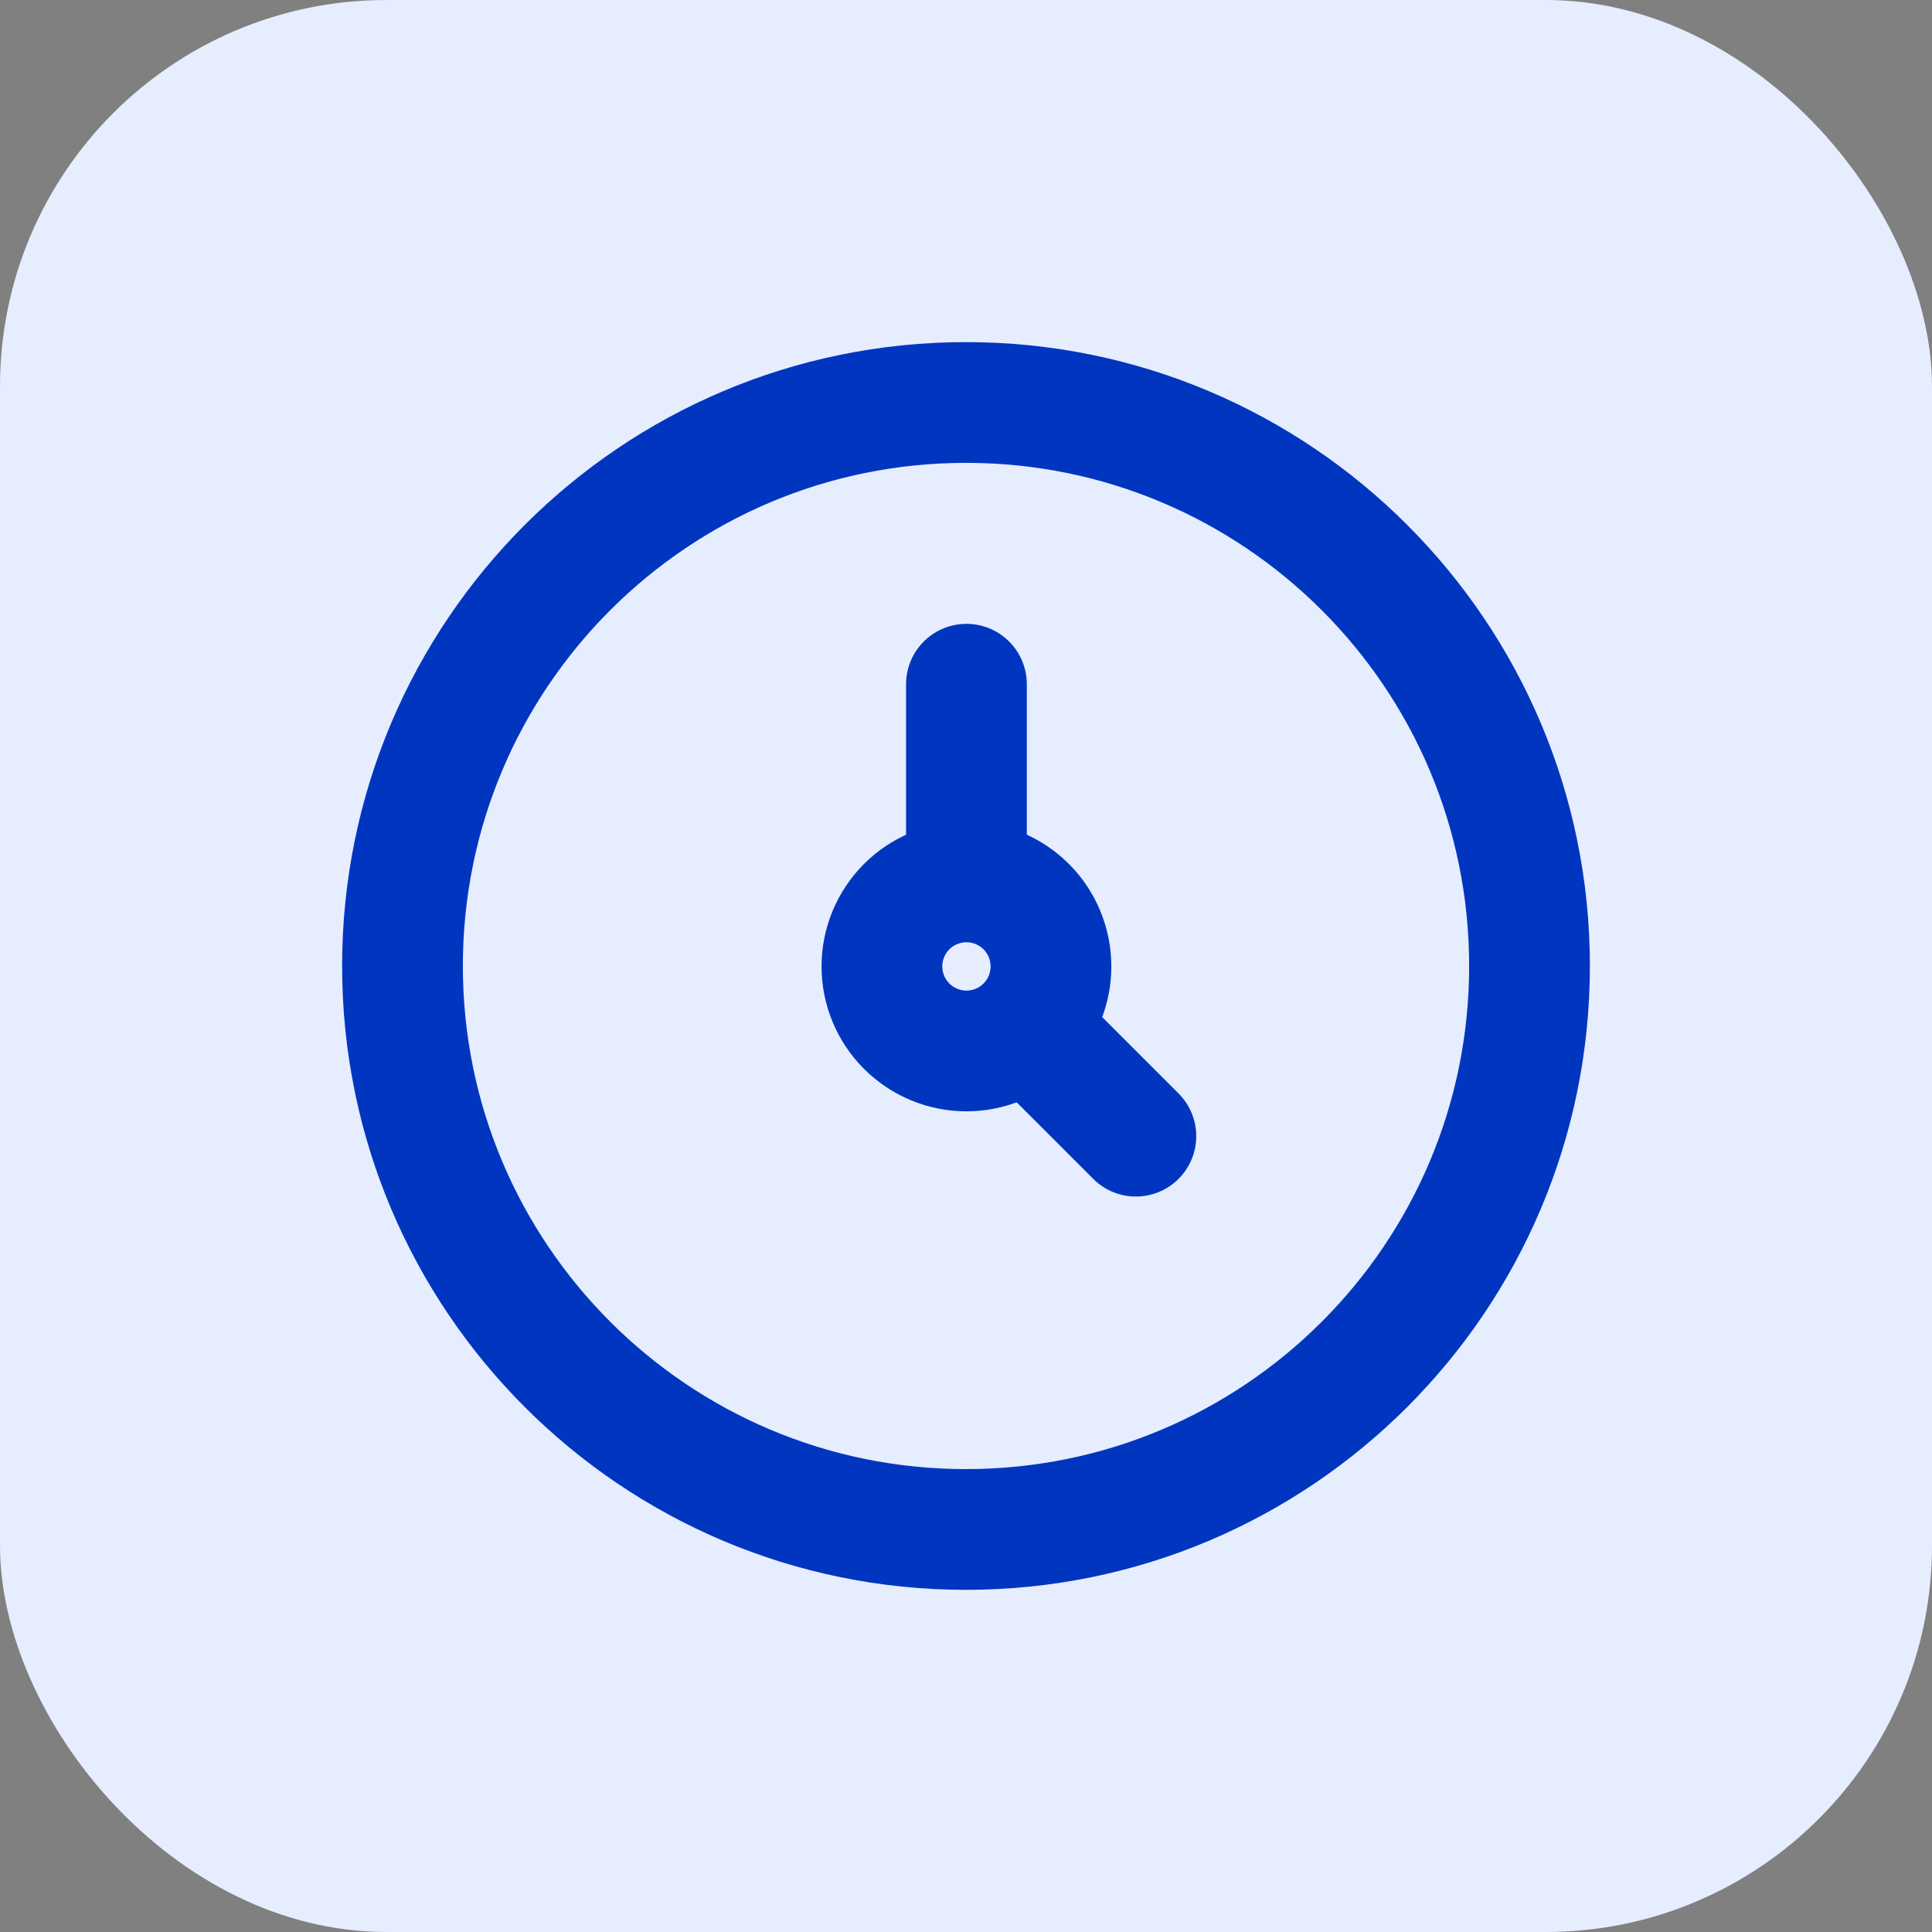
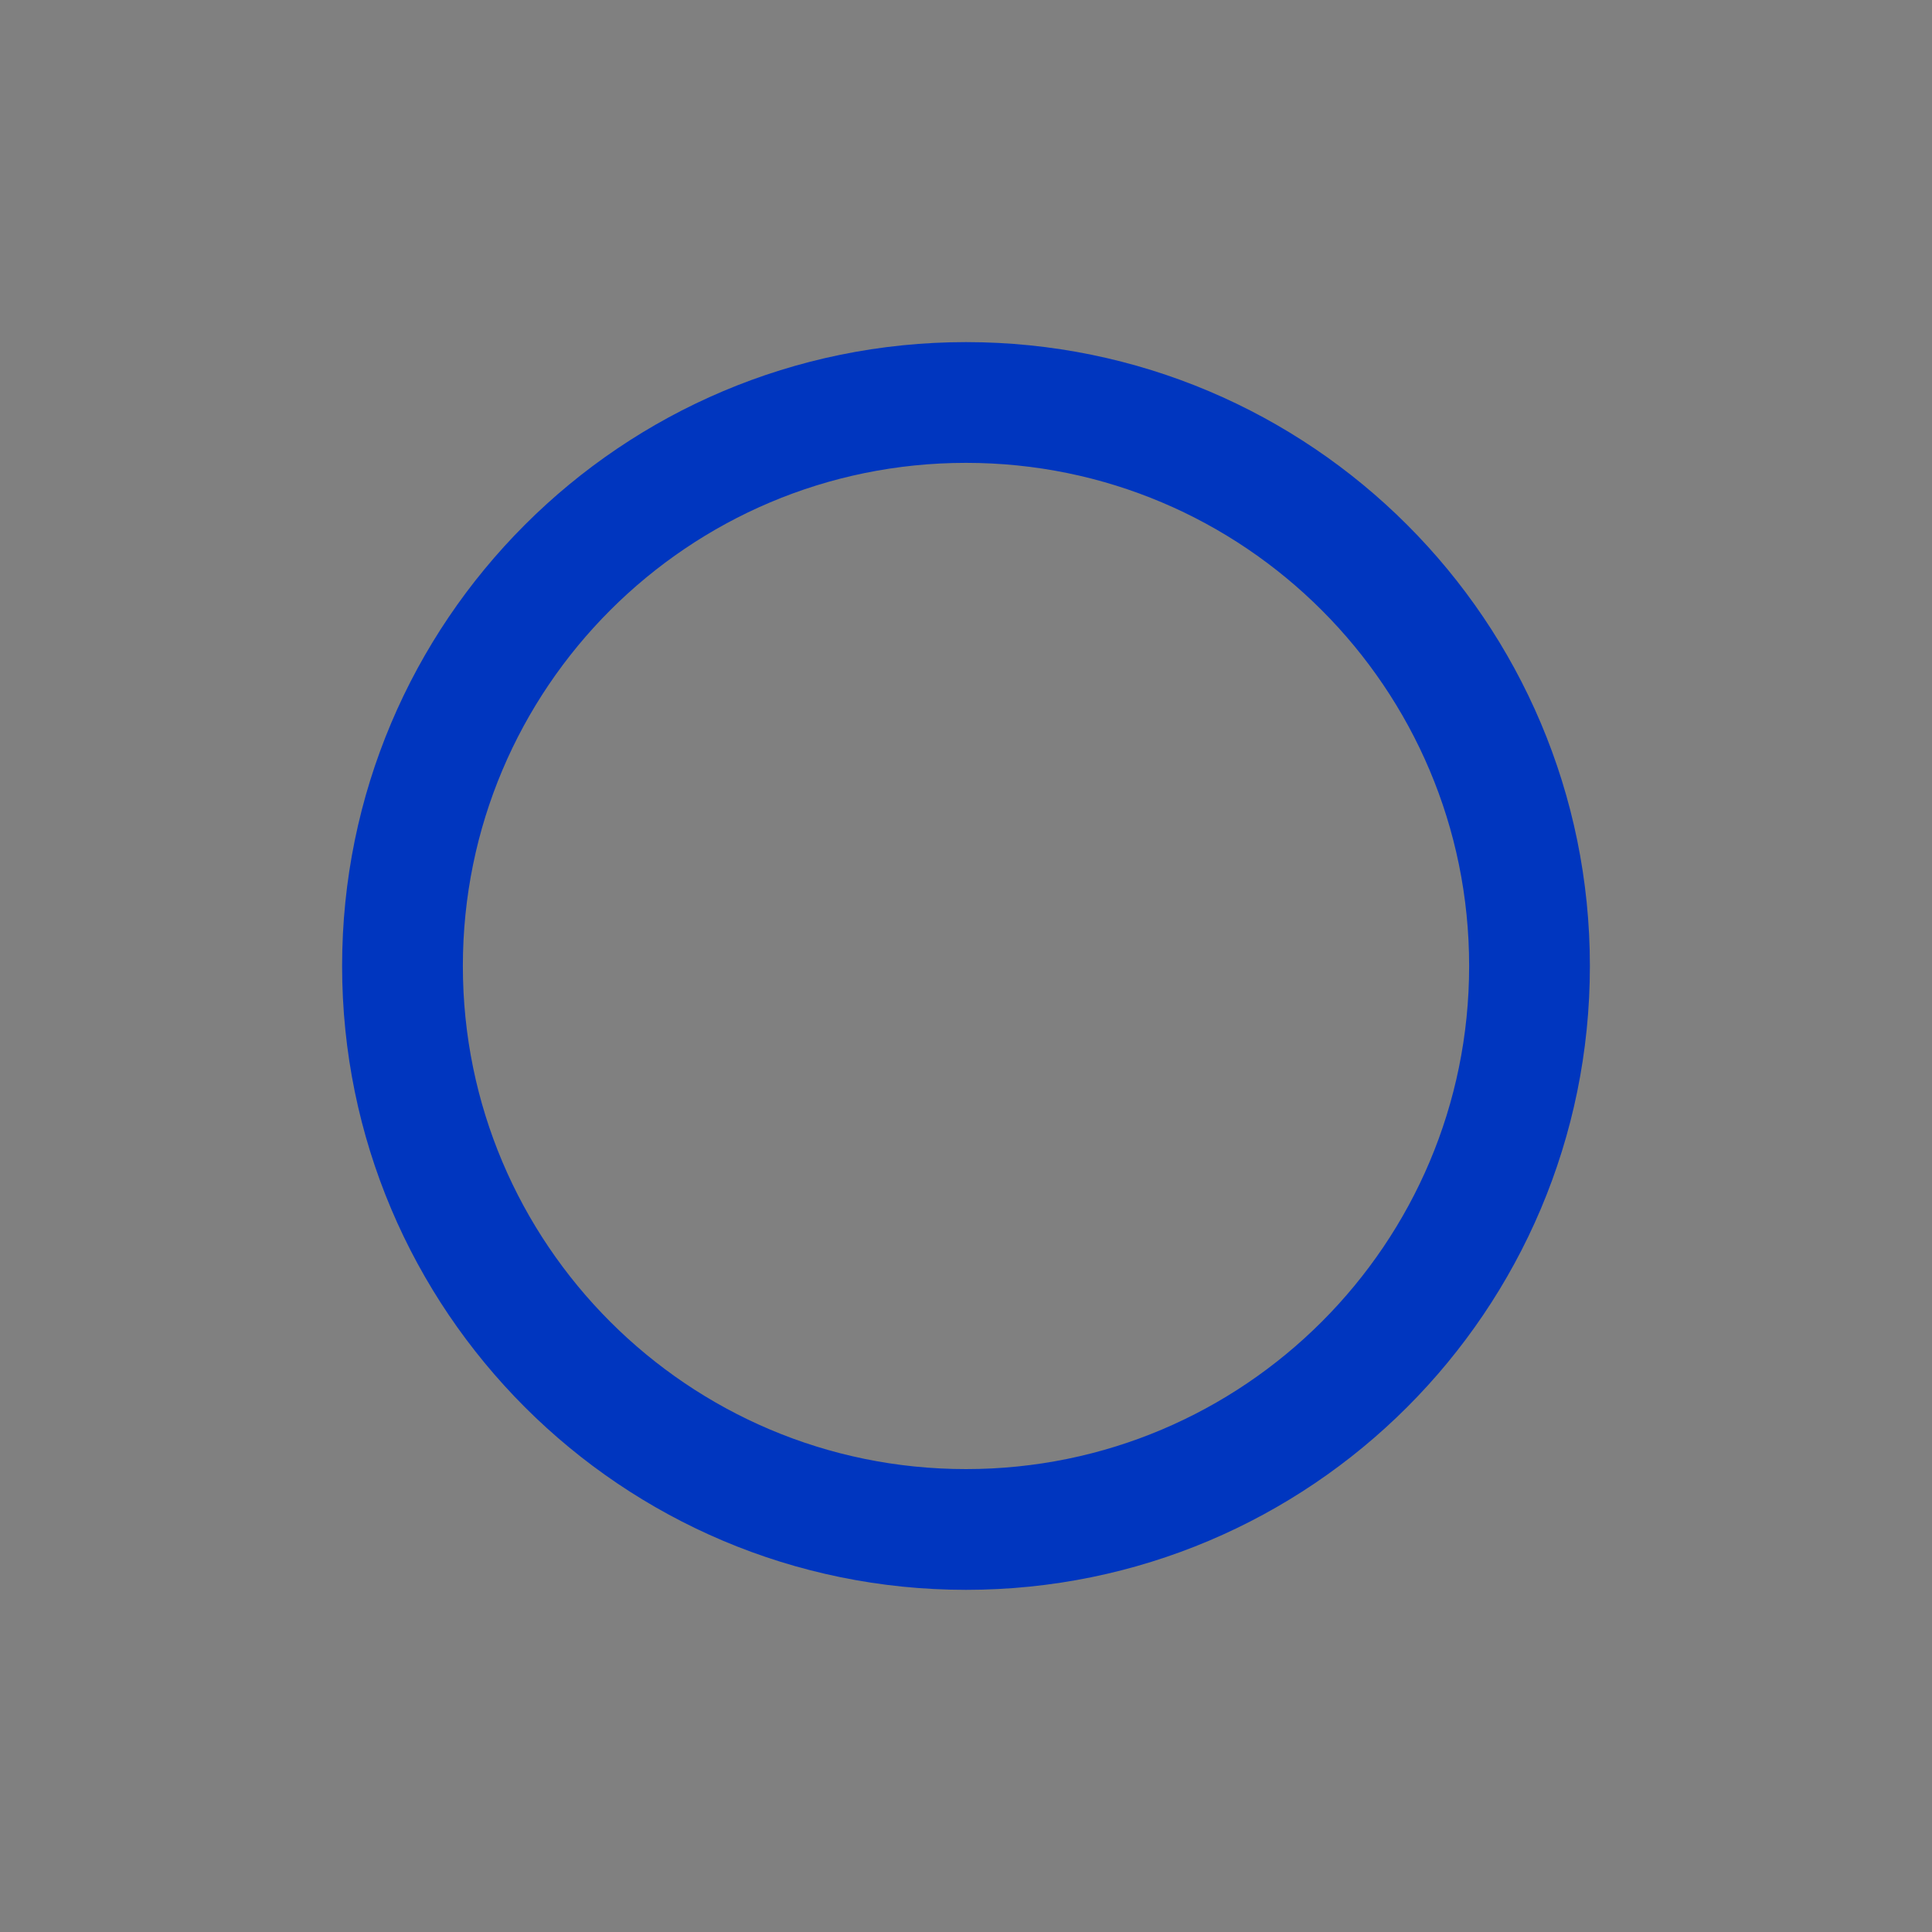
<svg xmlns="http://www.w3.org/2000/svg" width="40" height="40" viewBox="0 0 40 40" fill="none">
  <rect x="0" y="0" width="40" height="40" fill="#808080" stroke="none" />
-   <rect width="40" height="40" rx="8" fill="#E6EDFF" />
  <path d="M20 31.666C26.443 31.666 31.667 26.443 31.667 20C31.667 13.556 26.443 8.333 20 8.333C13.556 8.333 8.333 13.556 8.333 20C8.333 26.443 13.556 31.666 20 31.666Z" stroke="#0036BF" stroke-width="2.5" stroke-linecap="round" stroke-linejoin="round" />
-   <path d="M20.009 18.259C19.545 18.259 19.1 18.443 18.772 18.771C18.444 19.099 18.259 19.545 18.259 20.009C18.259 20.473 18.444 20.918 18.772 21.246C19.1 21.574 19.545 21.759 20.009 21.759C20.473 21.759 20.919 21.574 21.247 21.246C21.575 20.918 21.759 20.473 21.759 20.009C21.759 19.545 21.575 19.099 21.247 18.771C20.919 18.443 20.473 18.259 20.009 18.259ZM20.009 18.259V14.166M23.517 23.523L21.244 21.25" stroke="#0036BF" stroke-width="2.5" stroke-linecap="round" stroke-linejoin="round" />
</svg>